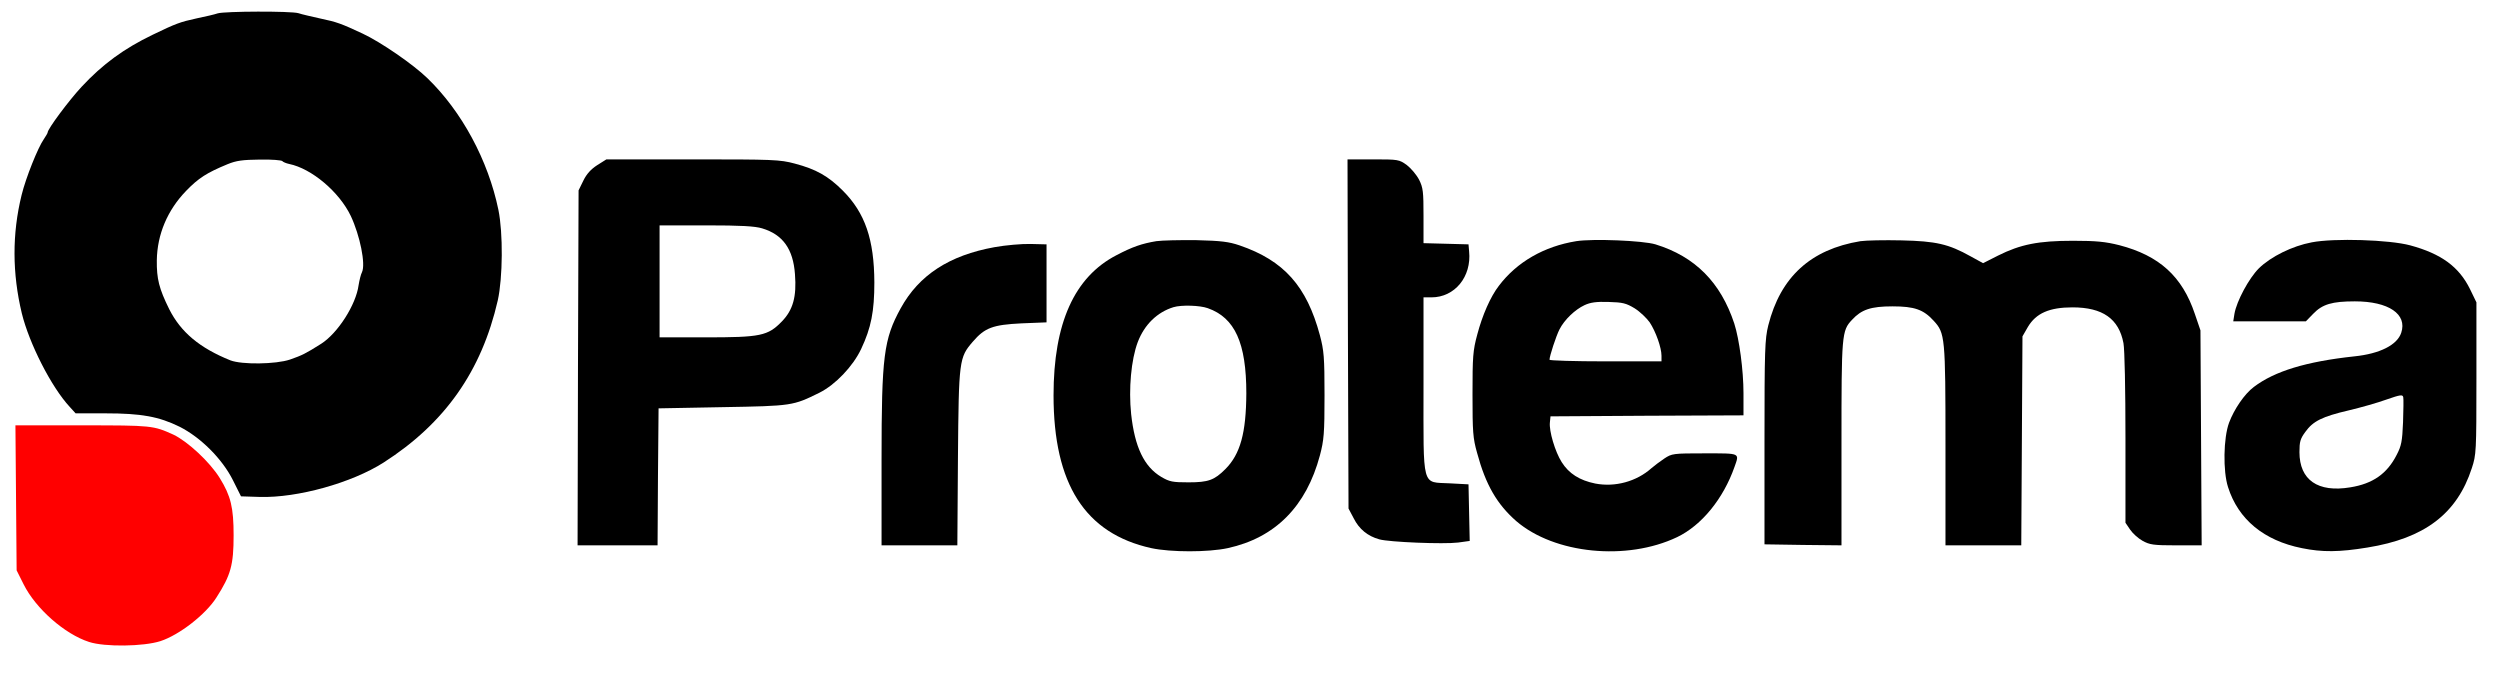
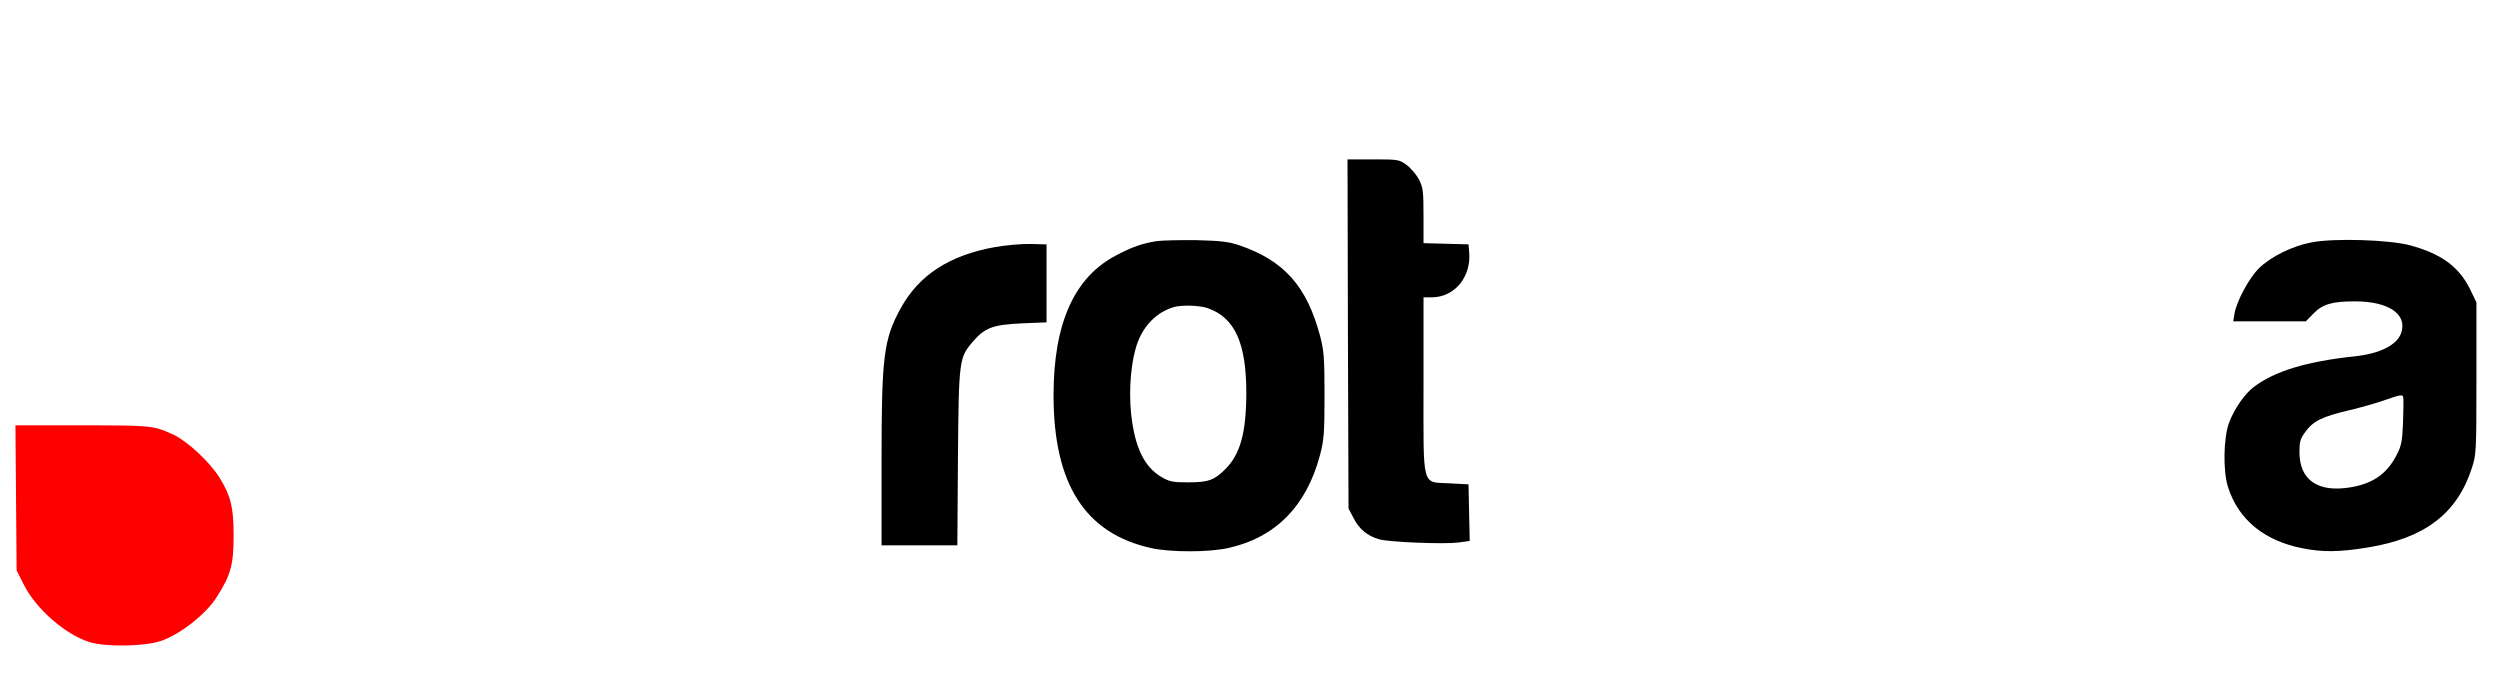
<svg xmlns="http://www.w3.org/2000/svg" preserveAspectRatio="xMidYMid meet" viewBox="77.186 497.308 1250.1 342.9" version="1.0" style="max-height: 500px" width="1250.1" height="342.9">
  <g stroke="none" fill="#000000" transform="translate(0,1350) scale(0.1,-0.1)">
-     <path d="M1860 8460 c-14 -5 -61 -16 -105 -25 -83 -18 -104 -26 -220 -82 -143&#10;-69 -250 -147 -355 -260 -64 -69 -170 -211 -170 -229 0 -3 -9 -18 -19 -33 -29&#10;-41 -90 -193 -111 -279 -48 -195 -47 -392 1 -592 37 -151 148 -369 239 -467&#10;l30 -33 149 0 c180 0 267 -16 371 -67 105 -53 213 -160 267 -268 l40 -80 95&#10;-3 c188 -5 458 70 618 172 306 196 490 457 571 811 25 113 27 336 3 453 -51&#10;247 -183 492 -355 658 -71 69 -232 180 -324 223 -107 50 -129 58 -210 75 -44&#10;10 -94 21 -111 27 -37 11 -369 10 -404 -1z m324 -739 c3 -4 19 -11 34 -14 112&#10;-23 250 -139 308 -260 46 -98 75 -241 56 -281 -6 -11 -13 -41 -17 -65 -13 -98&#10;-104 -240 -187 -293 -79 -50 -96 -58 -156 -79 -71 -24 -241 -26 -298 -4 -154&#10;62 -248 141 -306 256 -51 103 -63 152 -62 244 2 130 53 251 147 348 62 64 103&#10;90 207 133 44 18 75 22 162 23 59 1 109 -3 112 -8z" />
-     <path d="M3758 7701 c-31 -20 -53 -44 -69 -77 l-24 -49 -3 -887 -2 -888 200 0&#10;200 0 2 343 3 342 320 6 c349 6 352 7 484 72 80 40 168 132 209 219 50 106 66&#10;188 66 333 -1 214 -46 347 -158 459 -73 73 -134 107 -240 135 -75 20 -107 21&#10;-511 21 l-431 0 -46 -29z m825 -316 c103 -31 155 -103 164 -229 9 -113 -10&#10;-179 -65 -236 -71 -73 -106 -80 -384 -80 l-228 0 0 280 0 280 233 0 c173 0&#10;244 -4 280 -15z" />
    <path d="M7512 6857 l3 -873 26 -49 c27 -54 70 -89 128 -105 49 -14 322 -25&#10;394 -16 l58 8 -3 141 -3 142 -93 5 c-143 8 -132 -34 -132 493 l0 437 40 0&#10;c116 0 201 103 188 230 l-3 35 -112 3 -113 3 0 136 c0 121 -2 141 -22 181 -13&#10;25 -41 58 -62 74 -38 27 -42 28 -168 28 l-128 0 2 -873z" />
    <path d="M6554 7321 c-72 -12 -119 -28 -199 -70 -211 -109 -315 -340 -315&#10;-701 0 -444 158 -691 489 -764 97 -21 285 -21 382 0 238 52 393 209 461 464&#10;20 76 23 109 23 300 0 192 -3 224 -23 300 -66 246 -180 374 -402 450 -53 18&#10;-92 23 -215 26 -82 1 -173 -1 -201 -5z m257 -335 c136 -48 193 -174 193 -426&#10;-1 -198 -30 -304 -105 -379 -55 -55 -85 -66 -184 -66 -80 0 -95 3 -136 27 -86&#10;51 -133 149 -151 315 -13 125 0 271 33 359 33 87 97 150 179 175 40 12 132 9&#10;171 -5z" />
-     <path d="M8654 7321 c-161 -26 -297 -104 -387 -223 -42 -54 -83 -148 -108&#10;-243 -22 -81 -24 -111 -24 -300 0 -188 2 -219 23 -293 43 -160 100 -257 196&#10;-341 191 -164 552 -200 804 -80 123 59 231 192 287 351 25 71 32 68 -149 68&#10;-159 0 -164 -1 -202 -26 -21 -14 -50 -36 -64 -48 -75 -67 -182 -96 -281 -77&#10;-79 16 -132 50 -168 107 -33 52 -64 156 -59 199 l3 30 483 3 482 2 0 111 c0&#10;114 -21 270 -46 348 -68 206 -196 335 -394 396 -63 19 -313 29 -396 16z m292&#10;-336 c27 -17 60 -49 75 -70 31 -47 59 -127 59 -167 l0 -28 -280 0 c-154 0&#10;-280 4 -280 8 0 18 33 119 50 152 25 49 78 99 125 121 30 14 60 18 121 16 70&#10;-2 87 -6 130 -32z" />
-     <path d="M10075 7321 c-249 -41 -400 -179 -461 -421 -17 -69 -19 -118 -19&#10;-585 l0 -510 193 -3 192 -2 0 509 c0 547 1 564 53 619 47 51 94 67 202 67 110&#10;0 155 -16 206 -72 57 -62 59 -80 59 -625 l0 -498 190 0 189 0 3 523 3 522 27&#10;47 c41 69 108 98 223 98 151 0 232 -57 255 -179 6 -31 10 -232 10 -476 l0&#10;-422 23 -34 c12 -18 40 -44 62 -56 36 -20 54 -23 168 -23 l128 0 -3 538 -3&#10;537 -28 82 c-63 188 -178 292 -378 344 -68 17 -113 22 -231 22 -174 0 -263&#10;-18 -375 -74 l-75 -38 -62 34 c-111 62 -173 76 -346 80 -85 2 -177 0 -205 -4z" />
    <path d="M12331 7315 c-96 -18 -204 -71 -264 -130 -50 -50 -111 -164 -122&#10;-227 l-6 -38 182 0 181 0 37 38 c46 48 95 62 208 62 169 0 263 -64 232 -157&#10;-20 -61 -107 -105 -234 -118 -241 -26 -399 -74 -503 -153 -47 -35 -99 -112&#10;-124 -179 -28 -76 -31 -242 -5 -322 51 -161 179 -267 369 -305 102 -21 188&#10;-20 328 3 286 46 448 169 522 397 22 67 23 81 23 449 l0 380 -32 66 c-55 112&#10;-144 177 -299 219 -103 28 -380 37 -493 15z m457 -900 c-4 -95 -8 -117 -32&#10;-163 -48 -94 -119 -144 -232 -162 -162 -27 -254 37 -254 176 0 52 4 67 30 102&#10;38 53 84 76 217 107 59 14 144 38 188 54 69 24 81 26 84 12 2 -8 1 -65 -1&#10;-126z" />
    <path d="M5745 7291 c-227 -41 -378 -140 -469 -305 -85 -155 -96 -239 -96&#10;-757 l0 -429 189 0 190 0 3 438 c4 489 6 501 74 580 60 70 100 85 244 92 l125&#10;5 0 195 0 195 -80 2 c-44 1 -125 -6 -180 -16z" />
    <path d="M852 6038 l3 -363 35 -70 c61 -122 206 -249 327 -288 79 -26 273 -23&#10;357 4 95 31 227 134 280 218 72 112 86 163 86 311 0 139 -14 197 -69 286 -50&#10;81 -161 184 -233 218 -100 45 -106 46 -455 46 l-334 0 3 -362z" stroke="none" fill="red" />
  </g>
</svg>